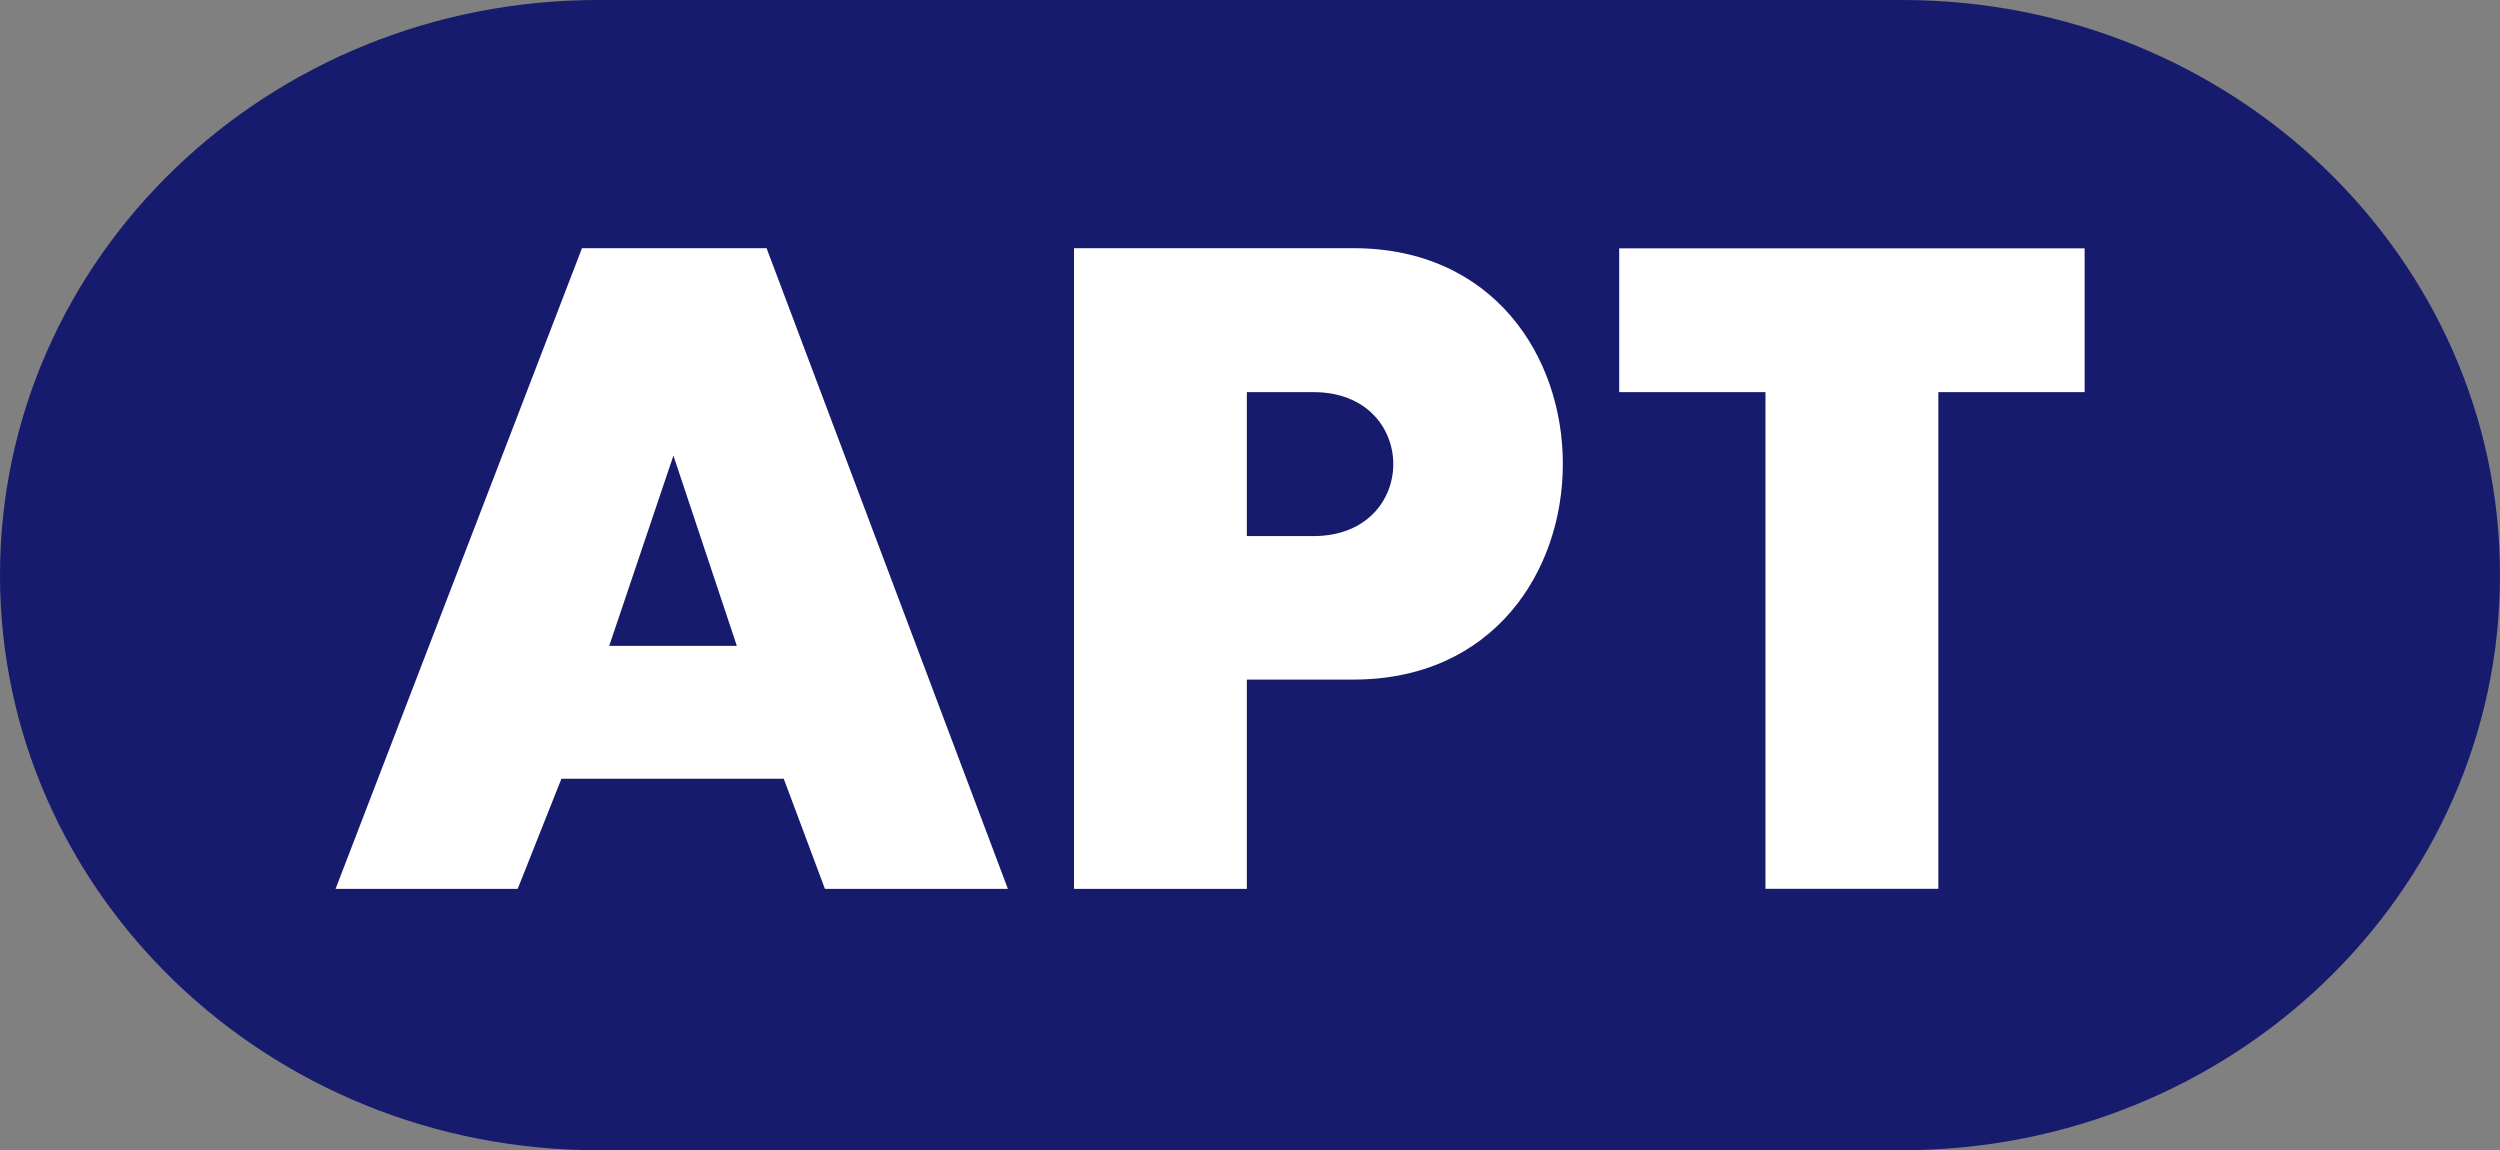
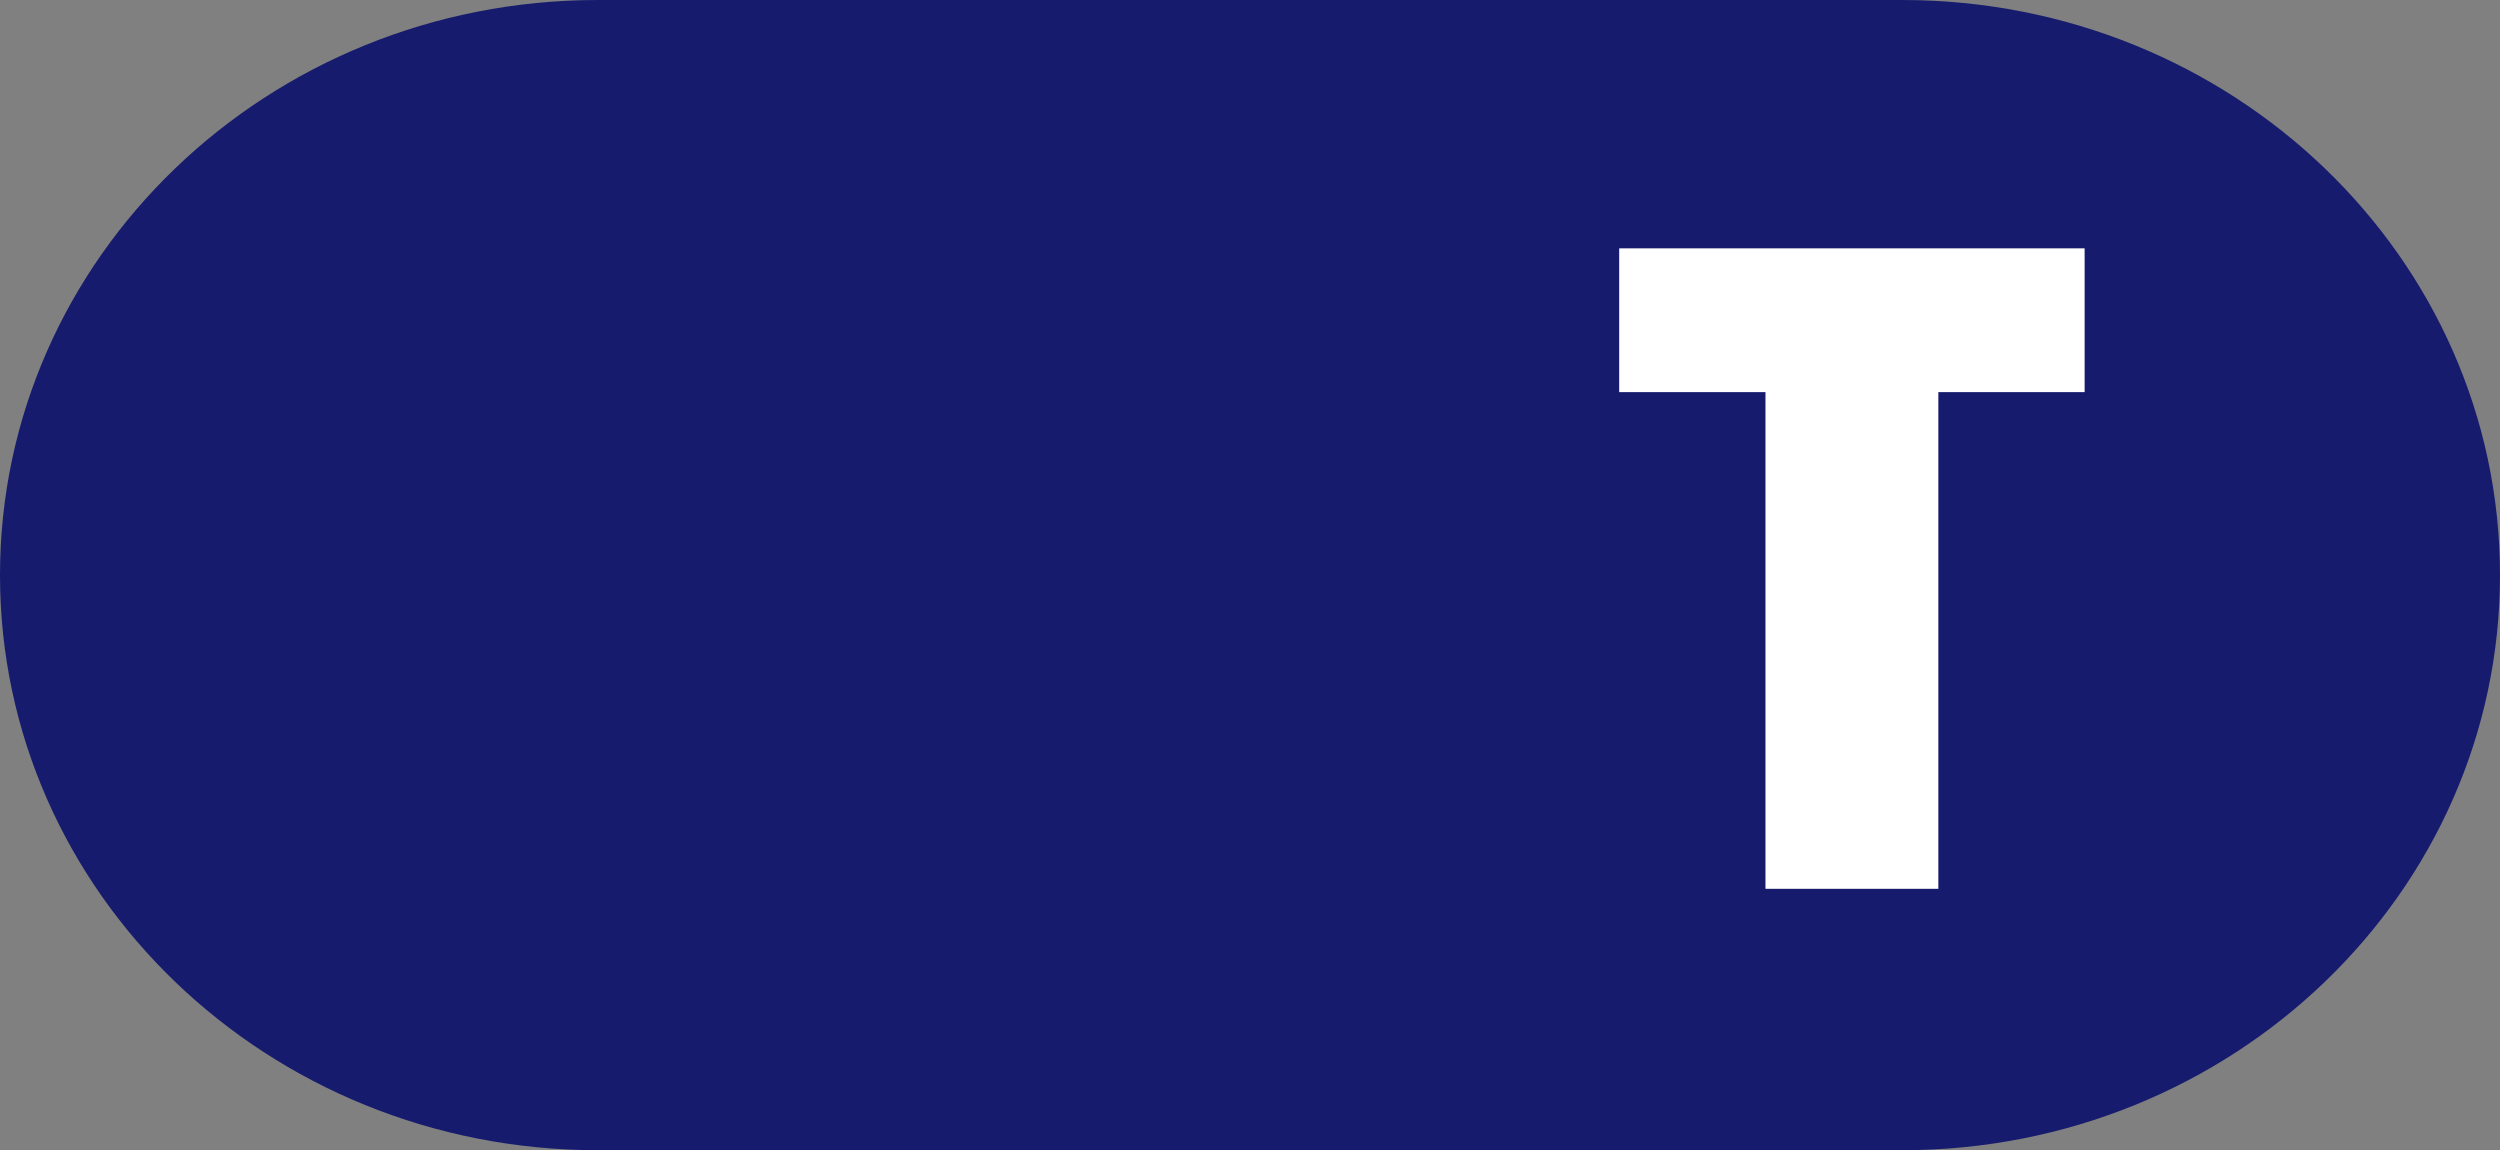
<svg xmlns="http://www.w3.org/2000/svg" xmlns:ns1="http://www.inkscape.org/namespaces/inkscape" xmlns:ns2="http://sodipodi.sourceforge.net/DTD/sodipodi-0.dtd" version="1.1" id="svg2" ns1:version="0.48.2 r9819" ns2:version="0.32" x="0px" y="0px" width="184px" height="84.657px" viewBox="0 0 184 84.657" style="enable-background:new 0 0 184 84.657;" xml:space="preserve">
  <rect x="0" y="0" width="184" height="84.657" fill="#808080" stroke="none" />
  <style type="text/css">
	.st0{fill:#161B6E;}
	.st1{fill:none;}
	.st2{fill-rule:evenodd;clip-rule:evenodd;fill:#FFFFFF;}
	.st3{fill:#FFFFFF;}
</style>
  <defs>
    <ns1:perspective id="perspective10" ns1:persp3d-origin="372.04724 : 350.78739 : 1" ns1:vp_x="0 : 526.18109 : 1" ns1:vp_y="0 : 1000 : 0" ns1:vp_z="744.09448 : 526.18109 : 1" ns2:type="inkscape:persp3d">
		</ns1:perspective>
    <ns1:perspective id="perspective2501" ns1:persp3d-origin="372.04724 : 350.78739 : 1" ns1:vp_x="0 : 526.18109 : 1" ns1:vp_y="0 : 1000 : 0" ns1:vp_z="744.09448 : 526.18109 : 1" ns2:type="inkscape:persp3d">
		</ns1:perspective>
  </defs>
  <ns2:namedview bordercolor="#666666" borderopacity="1.0" fit-margin-bottom="0" fit-margin-left="0" fit-margin-right="0" fit-margin-top="0" gridtolerance="10000" guidetolerance="10" id="base" ns1:current-layer="layer1" ns1:cx="91.686907" ns1:cy="37.104637" ns1:document-units="px" ns1:pageopacity="0.0" ns1:pageshadow="2" ns1:window-height="1028" ns1:window-maximized="1" ns1:window-width="1920" ns1:window-x="-8" ns1:window-y="-8" ns1:zoom="4.2449999" objecttolerance="10" pagecolor="#ffffff" showgrid="false">
    <ns1:grid empspacing="5" enabled="true" id="grid2507" snapvisiblegridlinesonly="true" type="xygrid" visible="true">
		</ns1:grid>
  </ns2:namedview>
  <path id="rect2511" class="st0" d="M44-0h96c24.301,0,44,18.951,44,42.328V42.328  c0,23.377-19.699,42.328-44,42.328H44c-24.301,0-44-18.951-44-42.328v-0  C0,18.951,19.699-0,44-0z" />
-   <path id="path2515" ns1:connector-curvature="0" ns2:nodetypes="ccccccccc" class="st1" d="M127.234,65.416  V28.86h-10.766V18.278h34.255v10.582H139.957v36.556h-12.723H127.234z" />
  <path id="path2521" ns1:connector-curvature="0" class="st1" d="M76.344,18.267v47.156H89.062v-15.406h7.844  c20.553,0,20.553-31.75,0-31.75H76.344z M89.062,28.861h4.906c7.83,0,7.83,10.594,0,10.594H89.062  V28.861z" />
  <g>
    <g id="g3612">
      <path id="path3608" ns1:connector-curvature="0" ns2:nodetypes="ccccccccc" class="st2" d="M129.939,65.416    V28.86h-10.766V18.278h34.255v10.582H142.662v36.556h-12.723H129.939z" />
-       <path id="path3610" ns1:connector-curvature="0" class="st2" d="M79.048,18.267v47.156h12.719v-15.406h7.844    c20.553,0,20.553-31.75,0-31.75H79.048z M91.767,28.861h4.906c7.83,0,7.83,10.594,0,10.594    h-4.906V28.861z" />
    </g>
    <g>
-       <path class="st3" d="M42.834,18.267L24.827,65.084l-0.13,0.339h13.404l3.218-8.107h16.365    l3.032,8.107h13.466l-17.762-47.156H42.834z M54.231,47.536H44.838l4.726-14.002    L54.231,47.536z" />
-     </g>
+       </g>
  </g>
</svg>